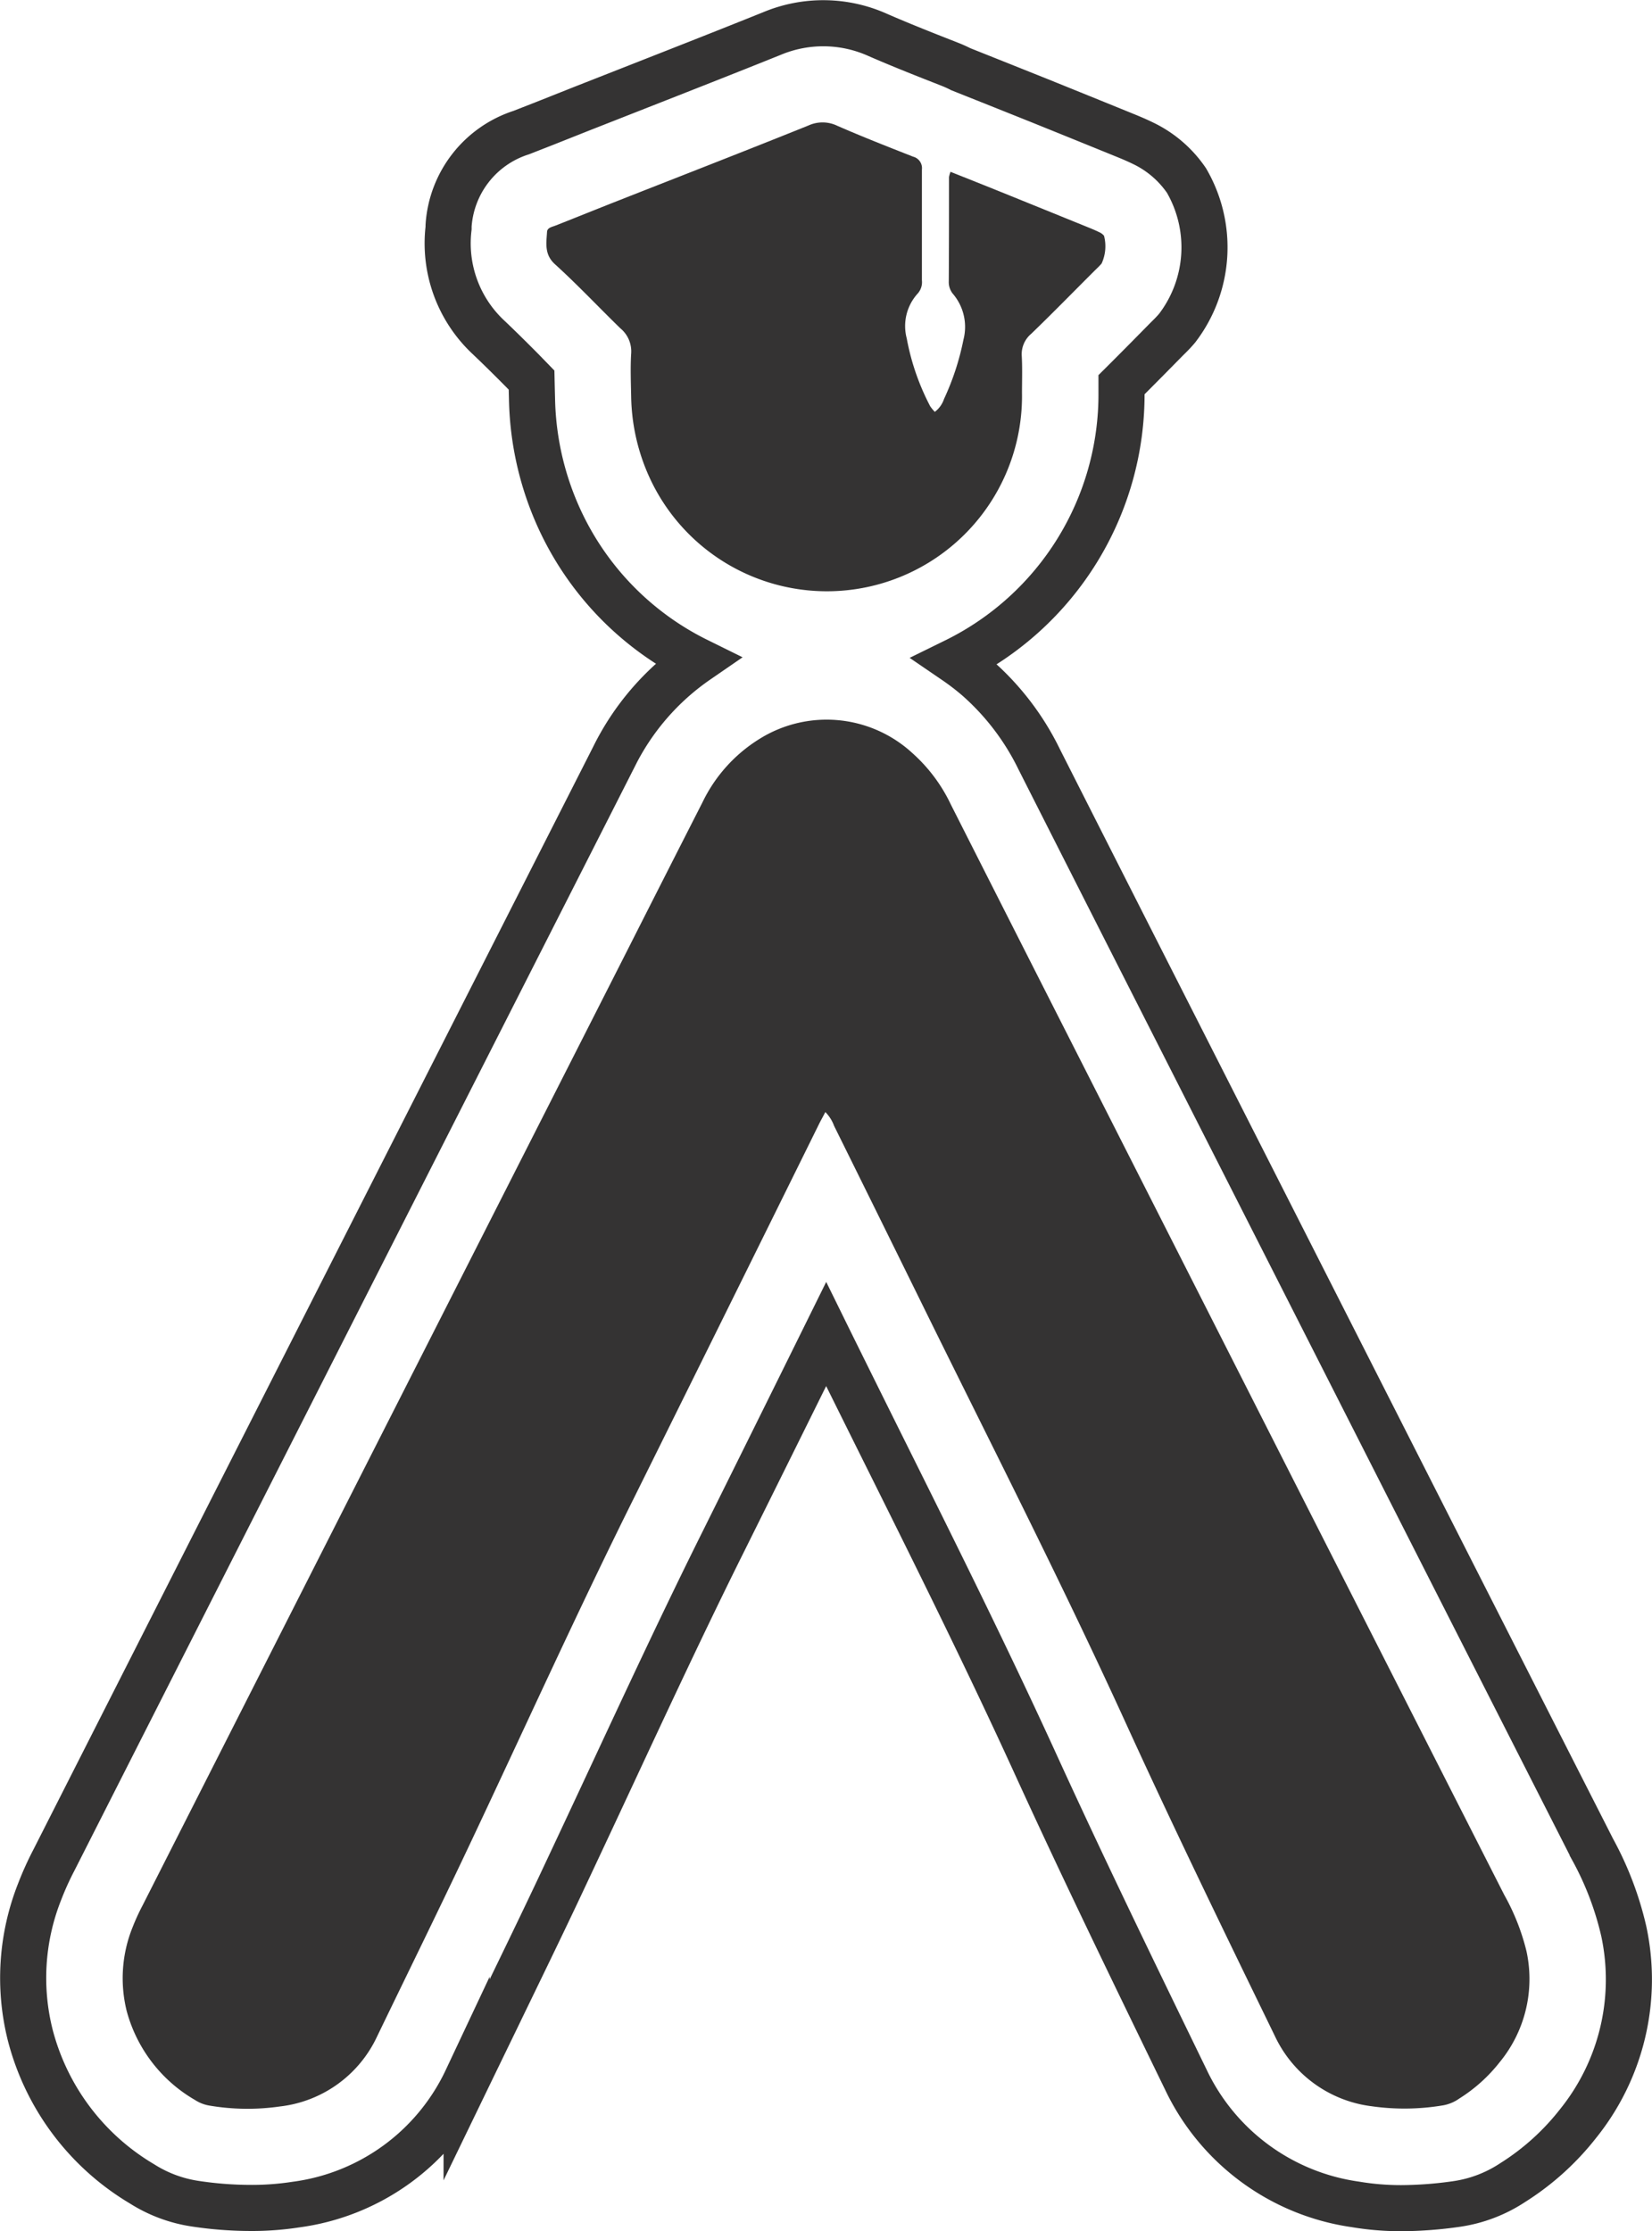
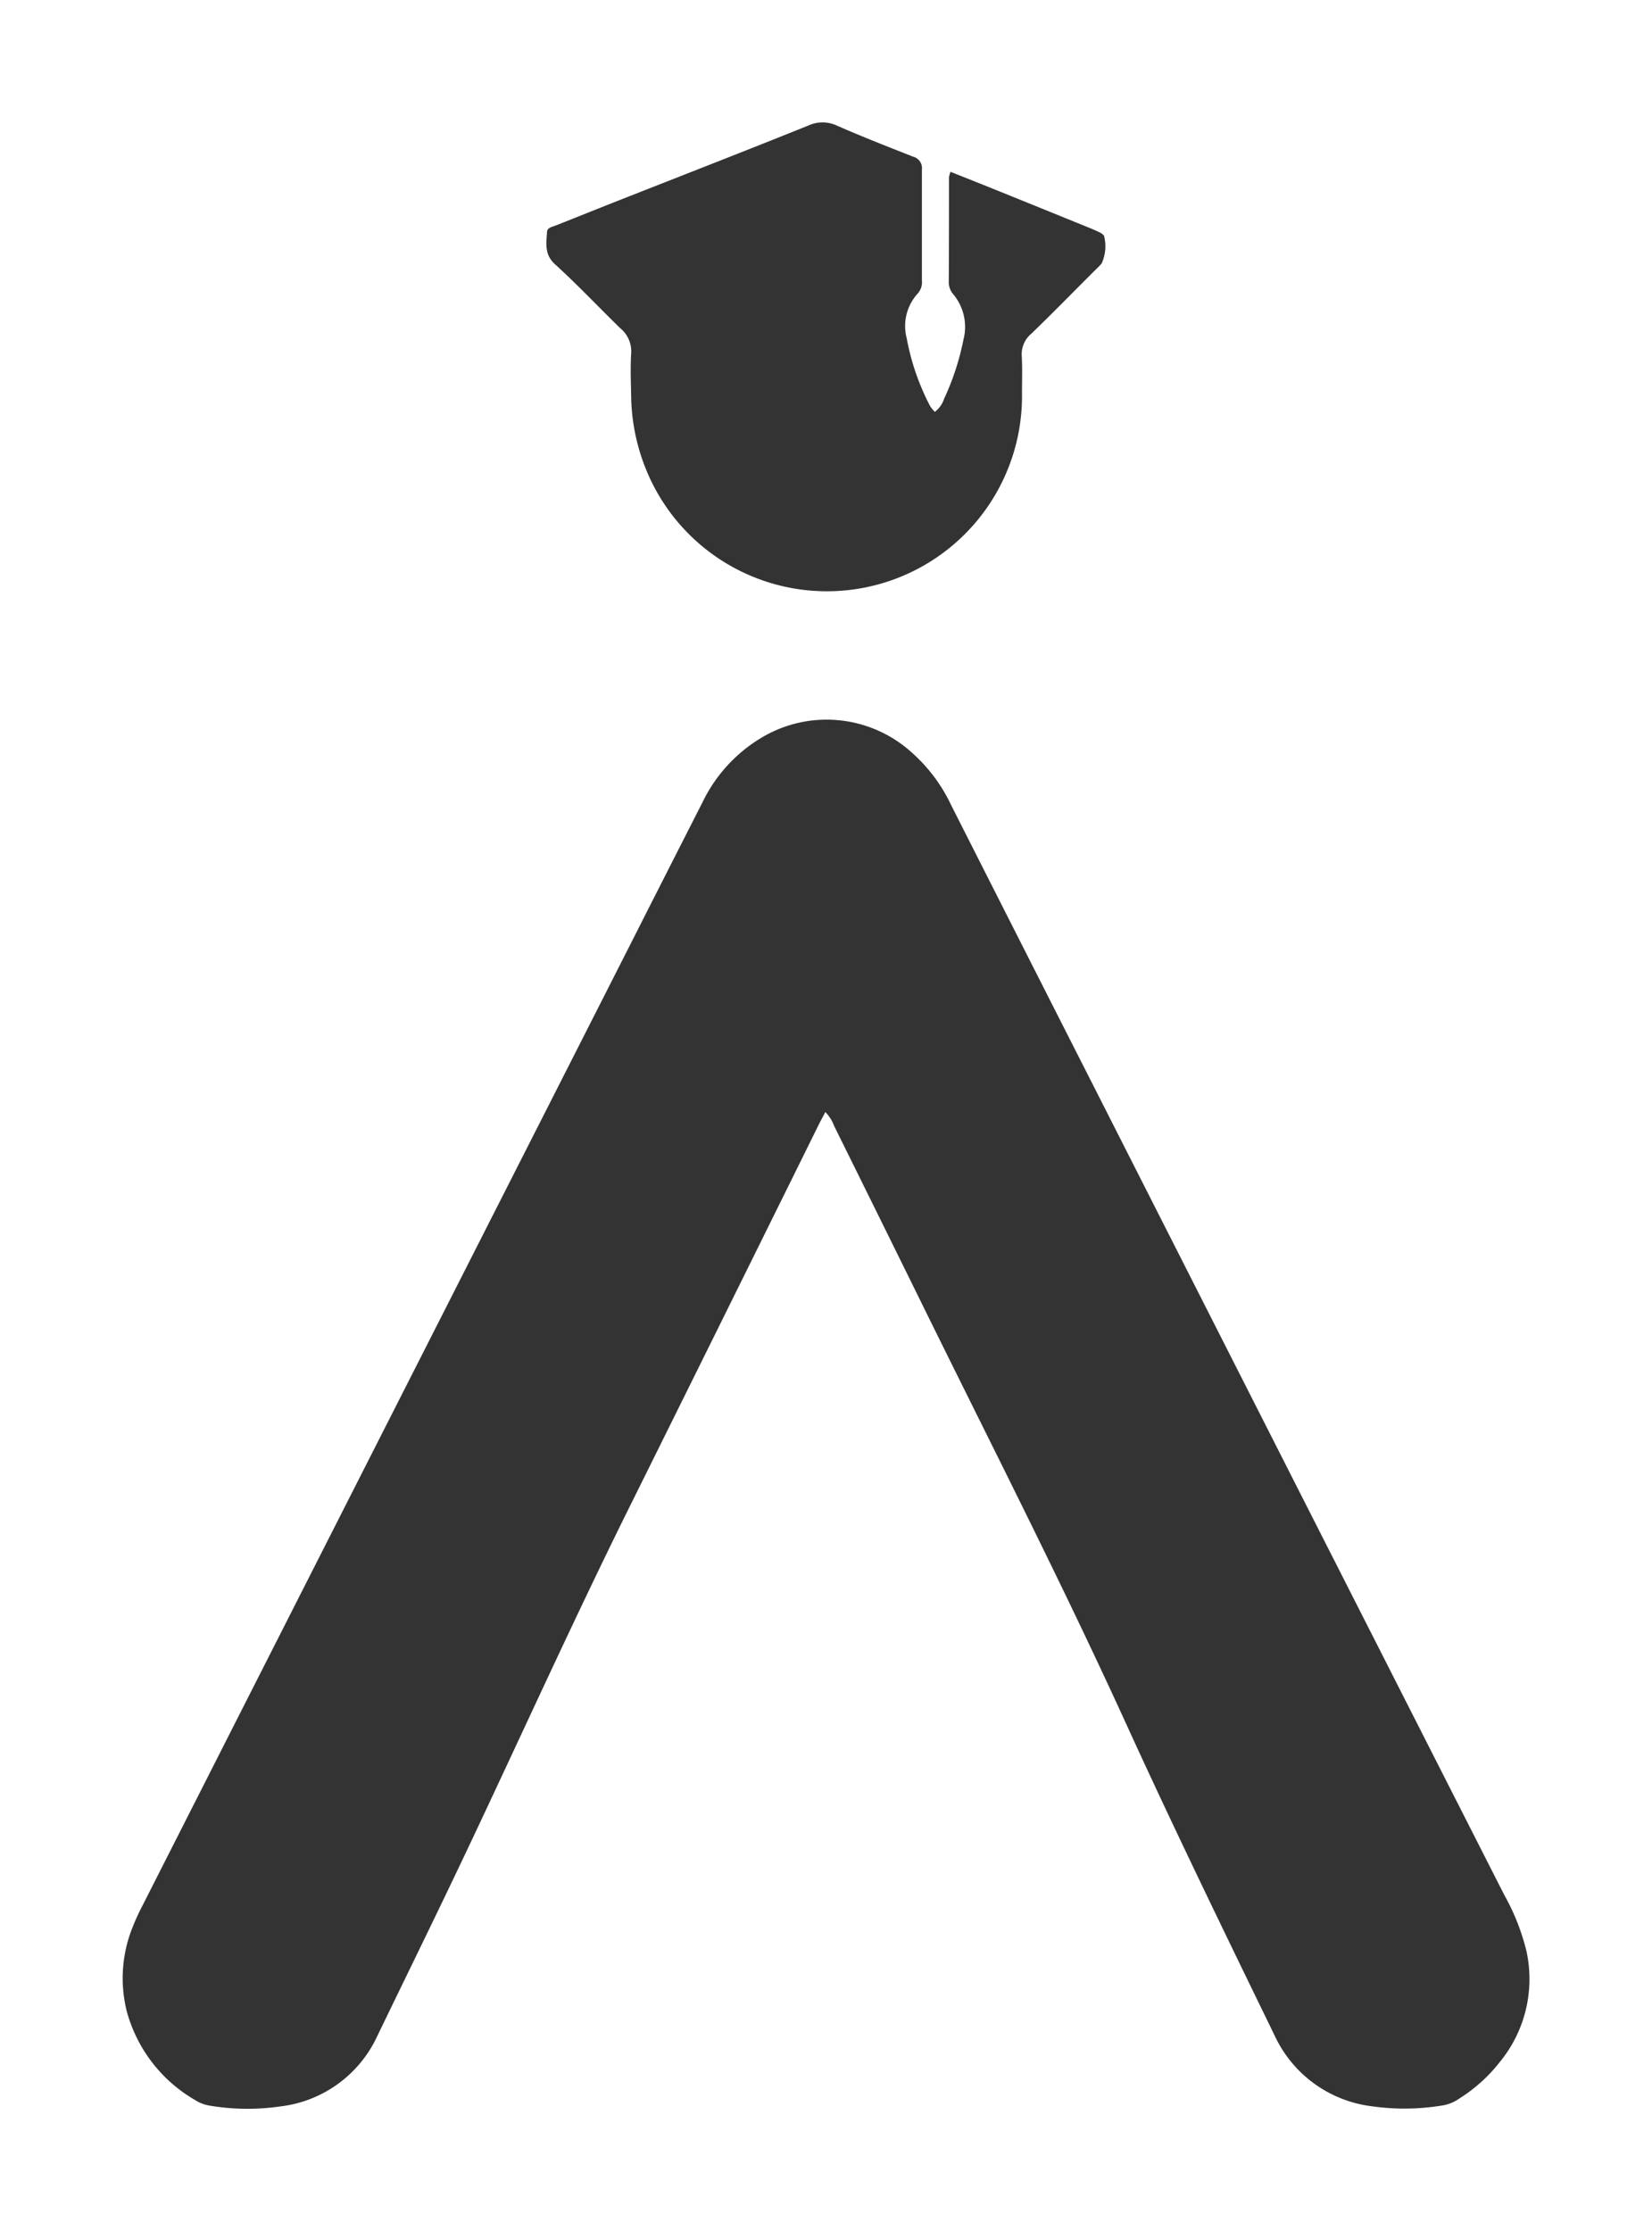
<svg xmlns="http://www.w3.org/2000/svg" width="35.837" height="48.394" viewBox="0 0 35.837 48.394">
  <defs>
    <style>.a{fill:#343333;}.b{fill:none;stroke:#343333;stroke-miterlimit:10;}</style>
  </defs>
  <g transform="translate(-866.504 -416.75)">
    <path class="a" d="M907.828,470.27a3.424,3.424,0,0,1-.875.788.875.875,0,0,1-.349.148,5.048,5.048,0,0,1-1.556.02,2.685,2.685,0,0,1-2.1-1.529c-1.1-2.261-2.2-4.522-3.243-6.809-1.425-3.121-2.989-6.173-4.5-9.25q-.906-1.84-1.816-3.678a.832.832,0,0,0-.19-.3c-.05.1-.094.174-.134.255q-2,4.05-4.009,8.1c-1.256,2.52-2.414,5.087-3.618,7.631-.644,1.361-1.309,2.713-1.964,4.069a2.659,2.659,0,0,1-2.107,1.516,4.935,4.935,0,0,1-1.522-.018.825.825,0,0,1-.322-.124,3.184,3.184,0,0,1-1.482-1.938,2.953,2.953,0,0,1,.13-1.807,4.7,4.7,0,0,1,.217-.474q3.058-6.03,6.119-12.058l4.406-8.678q.81-1.6,1.621-3.192a3.3,3.3,0,0,1,1.239-1.377,2.748,2.748,0,0,1,3.32.314,3.5,3.5,0,0,1,.827,1.107q1.483,2.931,2.971,5.86l4.516,8.9q2.259,4.448,4.519,8.894a4.85,4.85,0,0,1,.483,1.223A2.841,2.841,0,0,1,907.828,470.27Zm-19.073-37.608a.647.647,0,0,1,.232.545c-.019.312-.006.626,0,.939a4.381,4.381,0,0,0,.342,1.622,4.233,4.233,0,0,0,8.136-1.707c0-.267.01-.534-.005-.8a.578.578,0,0,1,.207-.484c.459-.443.905-.9,1.356-1.35.057-.057.118-.112.17-.174a.9.9,0,0,0,.052-.6.275.275,0,0,0-.108-.08c-.083-.041-.169-.076-.255-.111q-.933-.379-1.867-.757c-.363-.147-.728-.291-1.1-.44a.53.53,0,0,0-.033.115c0,.754,0,1.508-.005,2.262a.4.4,0,0,0,.1.282,1.107,1.107,0,0,1,.218.983,5.64,5.64,0,0,1-.421,1.285.578.578,0,0,1-.2.28.958.958,0,0,1-.1-.121,5.2,5.2,0,0,1-.509-1.472,1.048,1.048,0,0,1,.239-.975.371.371,0,0,0,.09-.287c0-.8,0-1.6,0-2.4a.257.257,0,0,0-.192-.281c-.55-.216-1.1-.432-1.641-.668a.734.734,0,0,0-.623-.01c-1.375.554-2.757,1.091-4.136,1.634-.453.178-.9.36-1.356.539-.075.03-.178.044-.184.136-.015.247-.061.489.169.7C887.829,431.719,888.28,432.2,888.756,432.663Z" transform="translate(-8.791 -8.788)" />
-     <path class="b" d="M871.918,464.644a8.065,8.065,0,0,1-1.179-.092,2.97,2.97,0,0,1-1.154-.43,5.293,5.293,0,0,1-2.425-3.228,5.079,5.079,0,0,1,.2-3.1,6.632,6.632,0,0,1,.312-.692q3.059-6.031,6.119-12.059s5.664-11.153,6.027-11.869a5.482,5.482,0,0,1,1.81-2.095,6.411,6.411,0,0,1-3.071-3.26,6.542,6.542,0,0,1-.512-2.412s-.008-.314-.01-.412l-.2-.206c-.257-.259-.5-.5-.743-.73a2.789,2.789,0,0,1-.857-2.362l0-.048a2.277,2.277,0,0,1,1.577-2.023l.511-.2.813-.323,1.163-.457c.987-.388,1.974-.775,2.957-1.171a2.883,2.883,0,0,1,2.29.033c.52.227,1.075.445,1.565.637.081.032.159.067.235.106l.915.365.77.308q.936.378,1.872.759c.131.053.261.108.388.17a2.389,2.389,0,0,1,.951.812,2.885,2.885,0,0,1-.2,3.2c-.1.12-.2.211-.258.271l-.394.4c-.182.184-.368.371-.557.559,0,.054,0,.108,0,.162a6.447,6.447,0,0,1-3.606,5.834,5.44,5.44,0,0,1,.477.366,5.613,5.613,0,0,1,1.346,1.769q1.483,2.93,2.97,5.857l5.418,10.672q1.807,3.558,3.616,7.115a6.9,6.9,0,0,1,.674,1.769,4.983,4.983,0,0,1-.989,4.173,5.571,5.571,0,0,1-1.421,1.283,2.98,2.98,0,0,1-1.208.462,8.68,8.68,0,0,1-1.2.092,5.931,5.931,0,0,1-1.01-.083,4.817,4.817,0,0,1-3.674-2.711l-.04-.082c-1.073-2.208-2.183-4.491-3.225-6.774-1.035-2.266-2.17-4.549-3.269-6.757q-.606-1.218-1.208-2.436l-.058-.118q-1.112,2.251-2.23,4.5c-.844,1.693-1.662,3.45-2.454,5.148q-.57,1.223-1.145,2.444c-.441.933-.9,1.872-1.338,2.779q-.317.653-.633,1.306a4.786,4.786,0,0,1-3.7,2.706A6.24,6.24,0,0,1,871.918,464.644Z" />
  </g>
</svg>